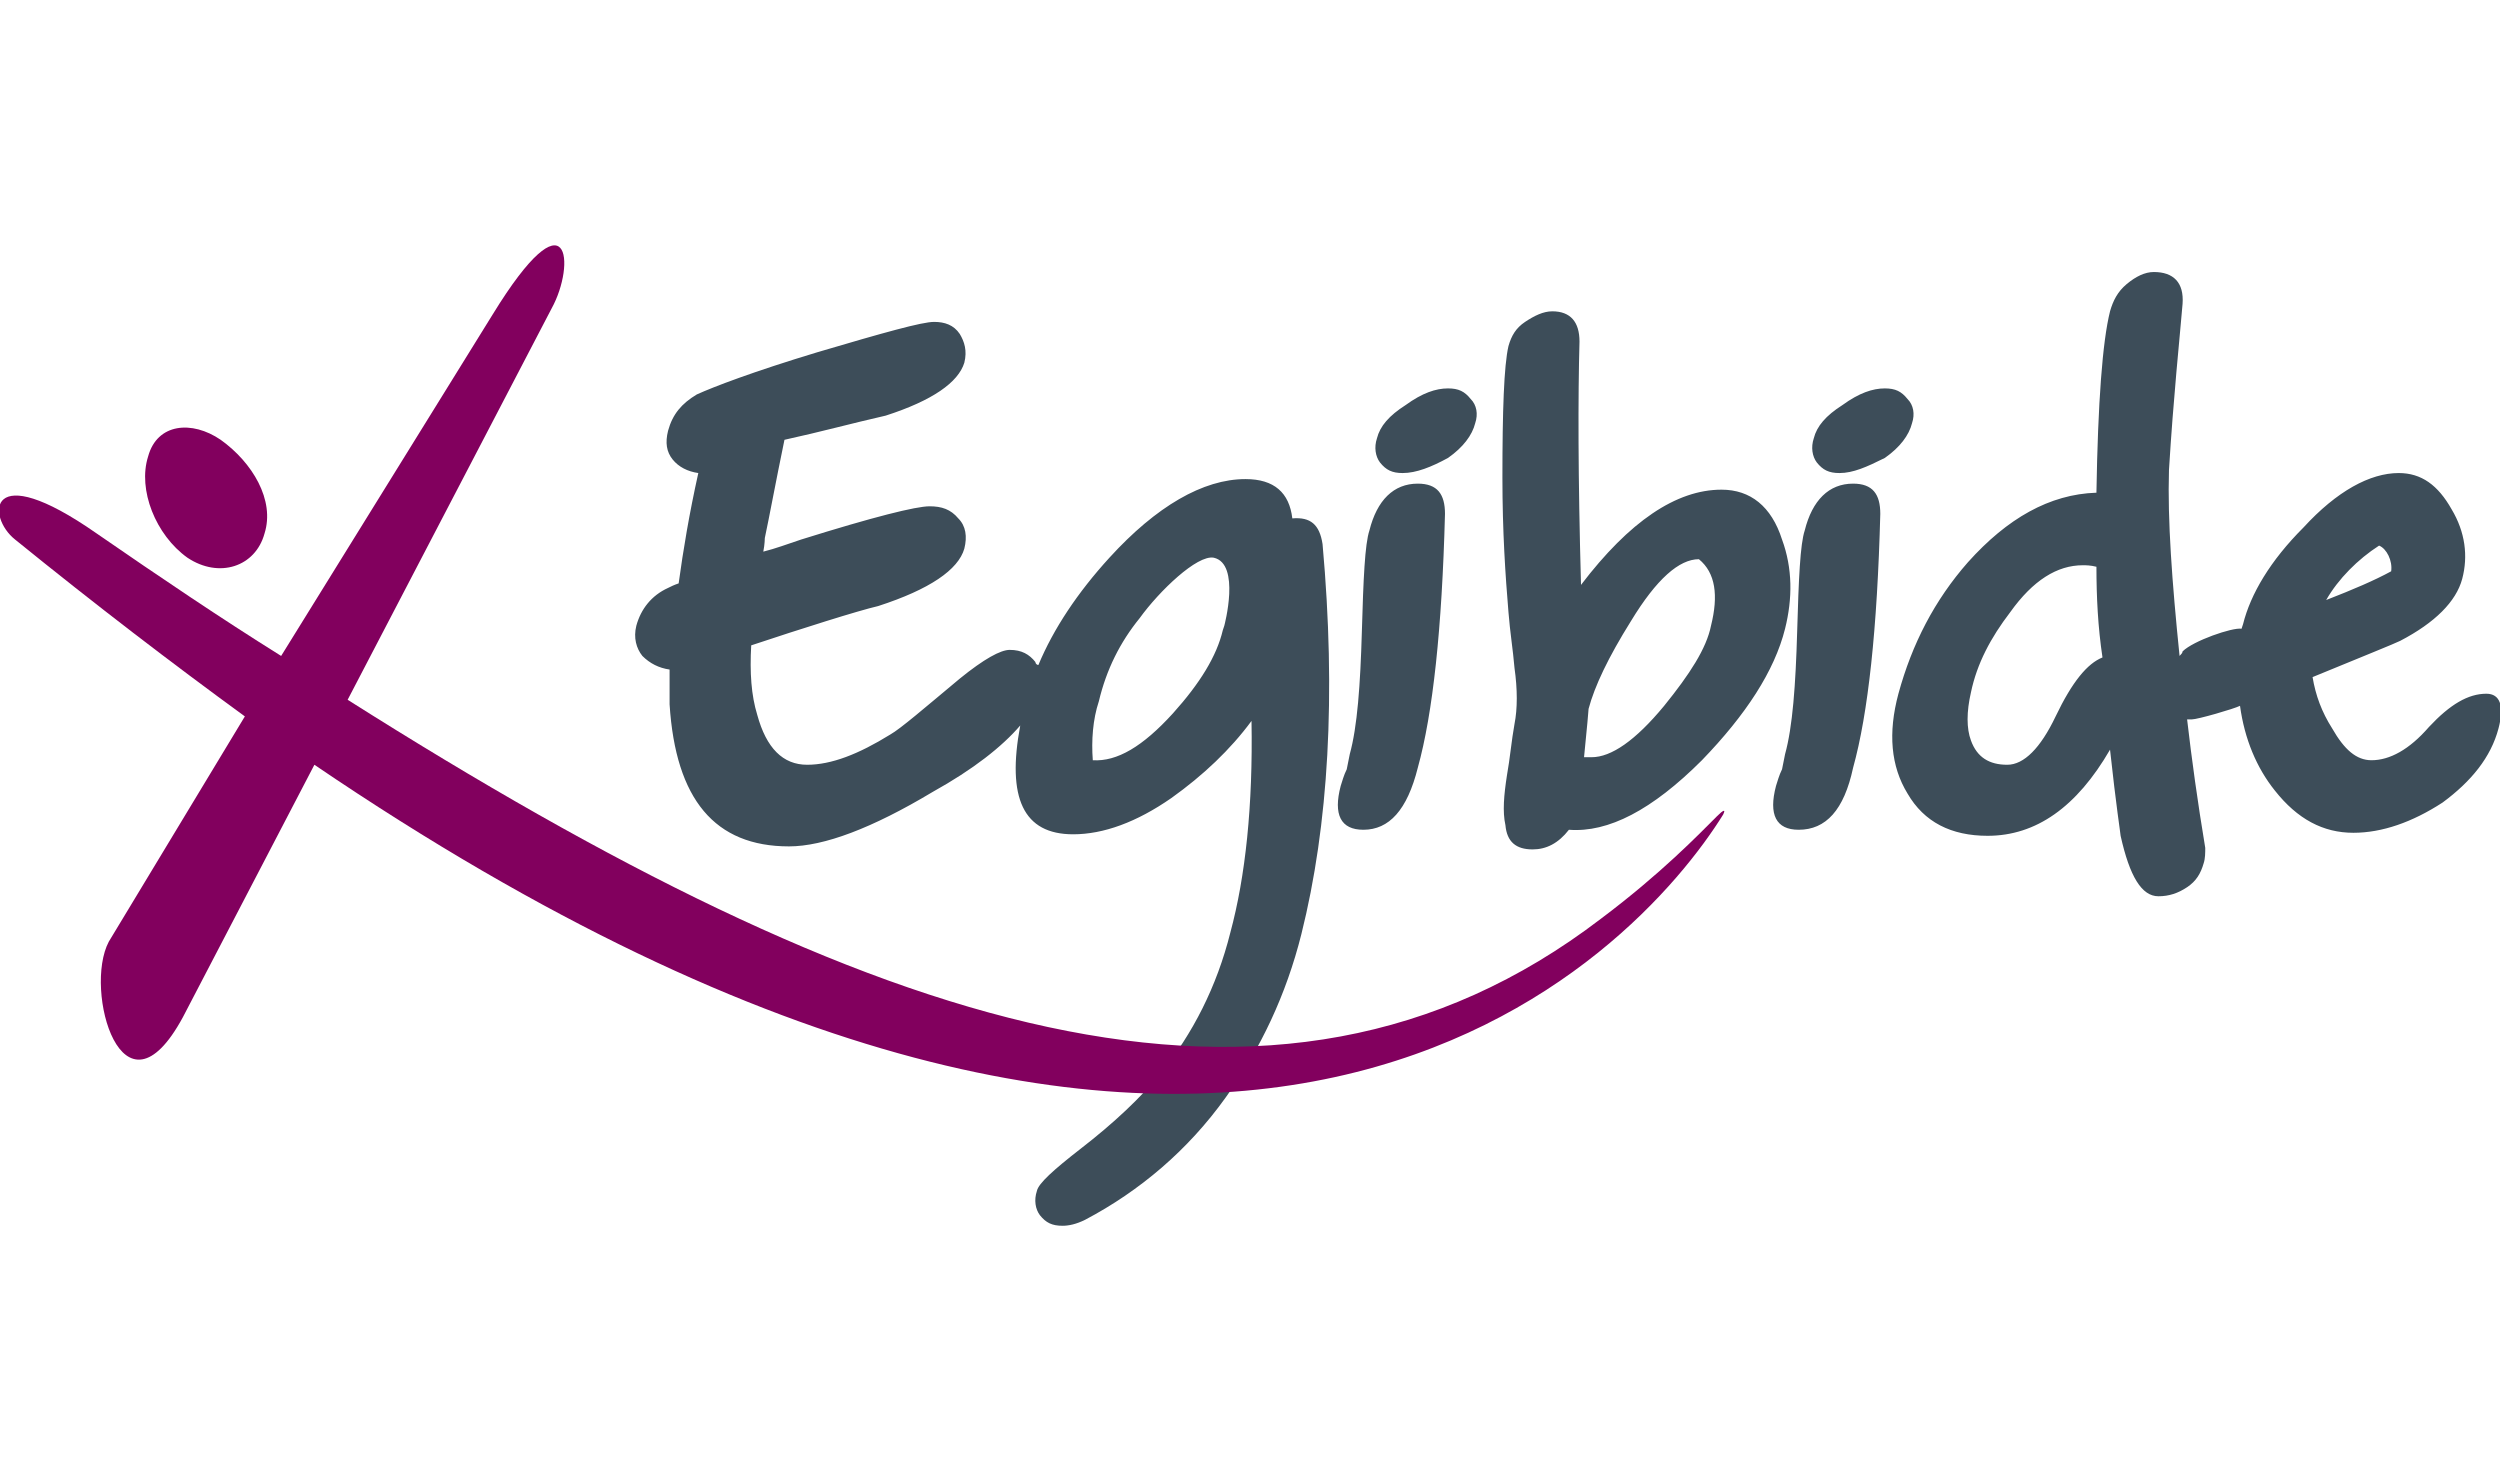
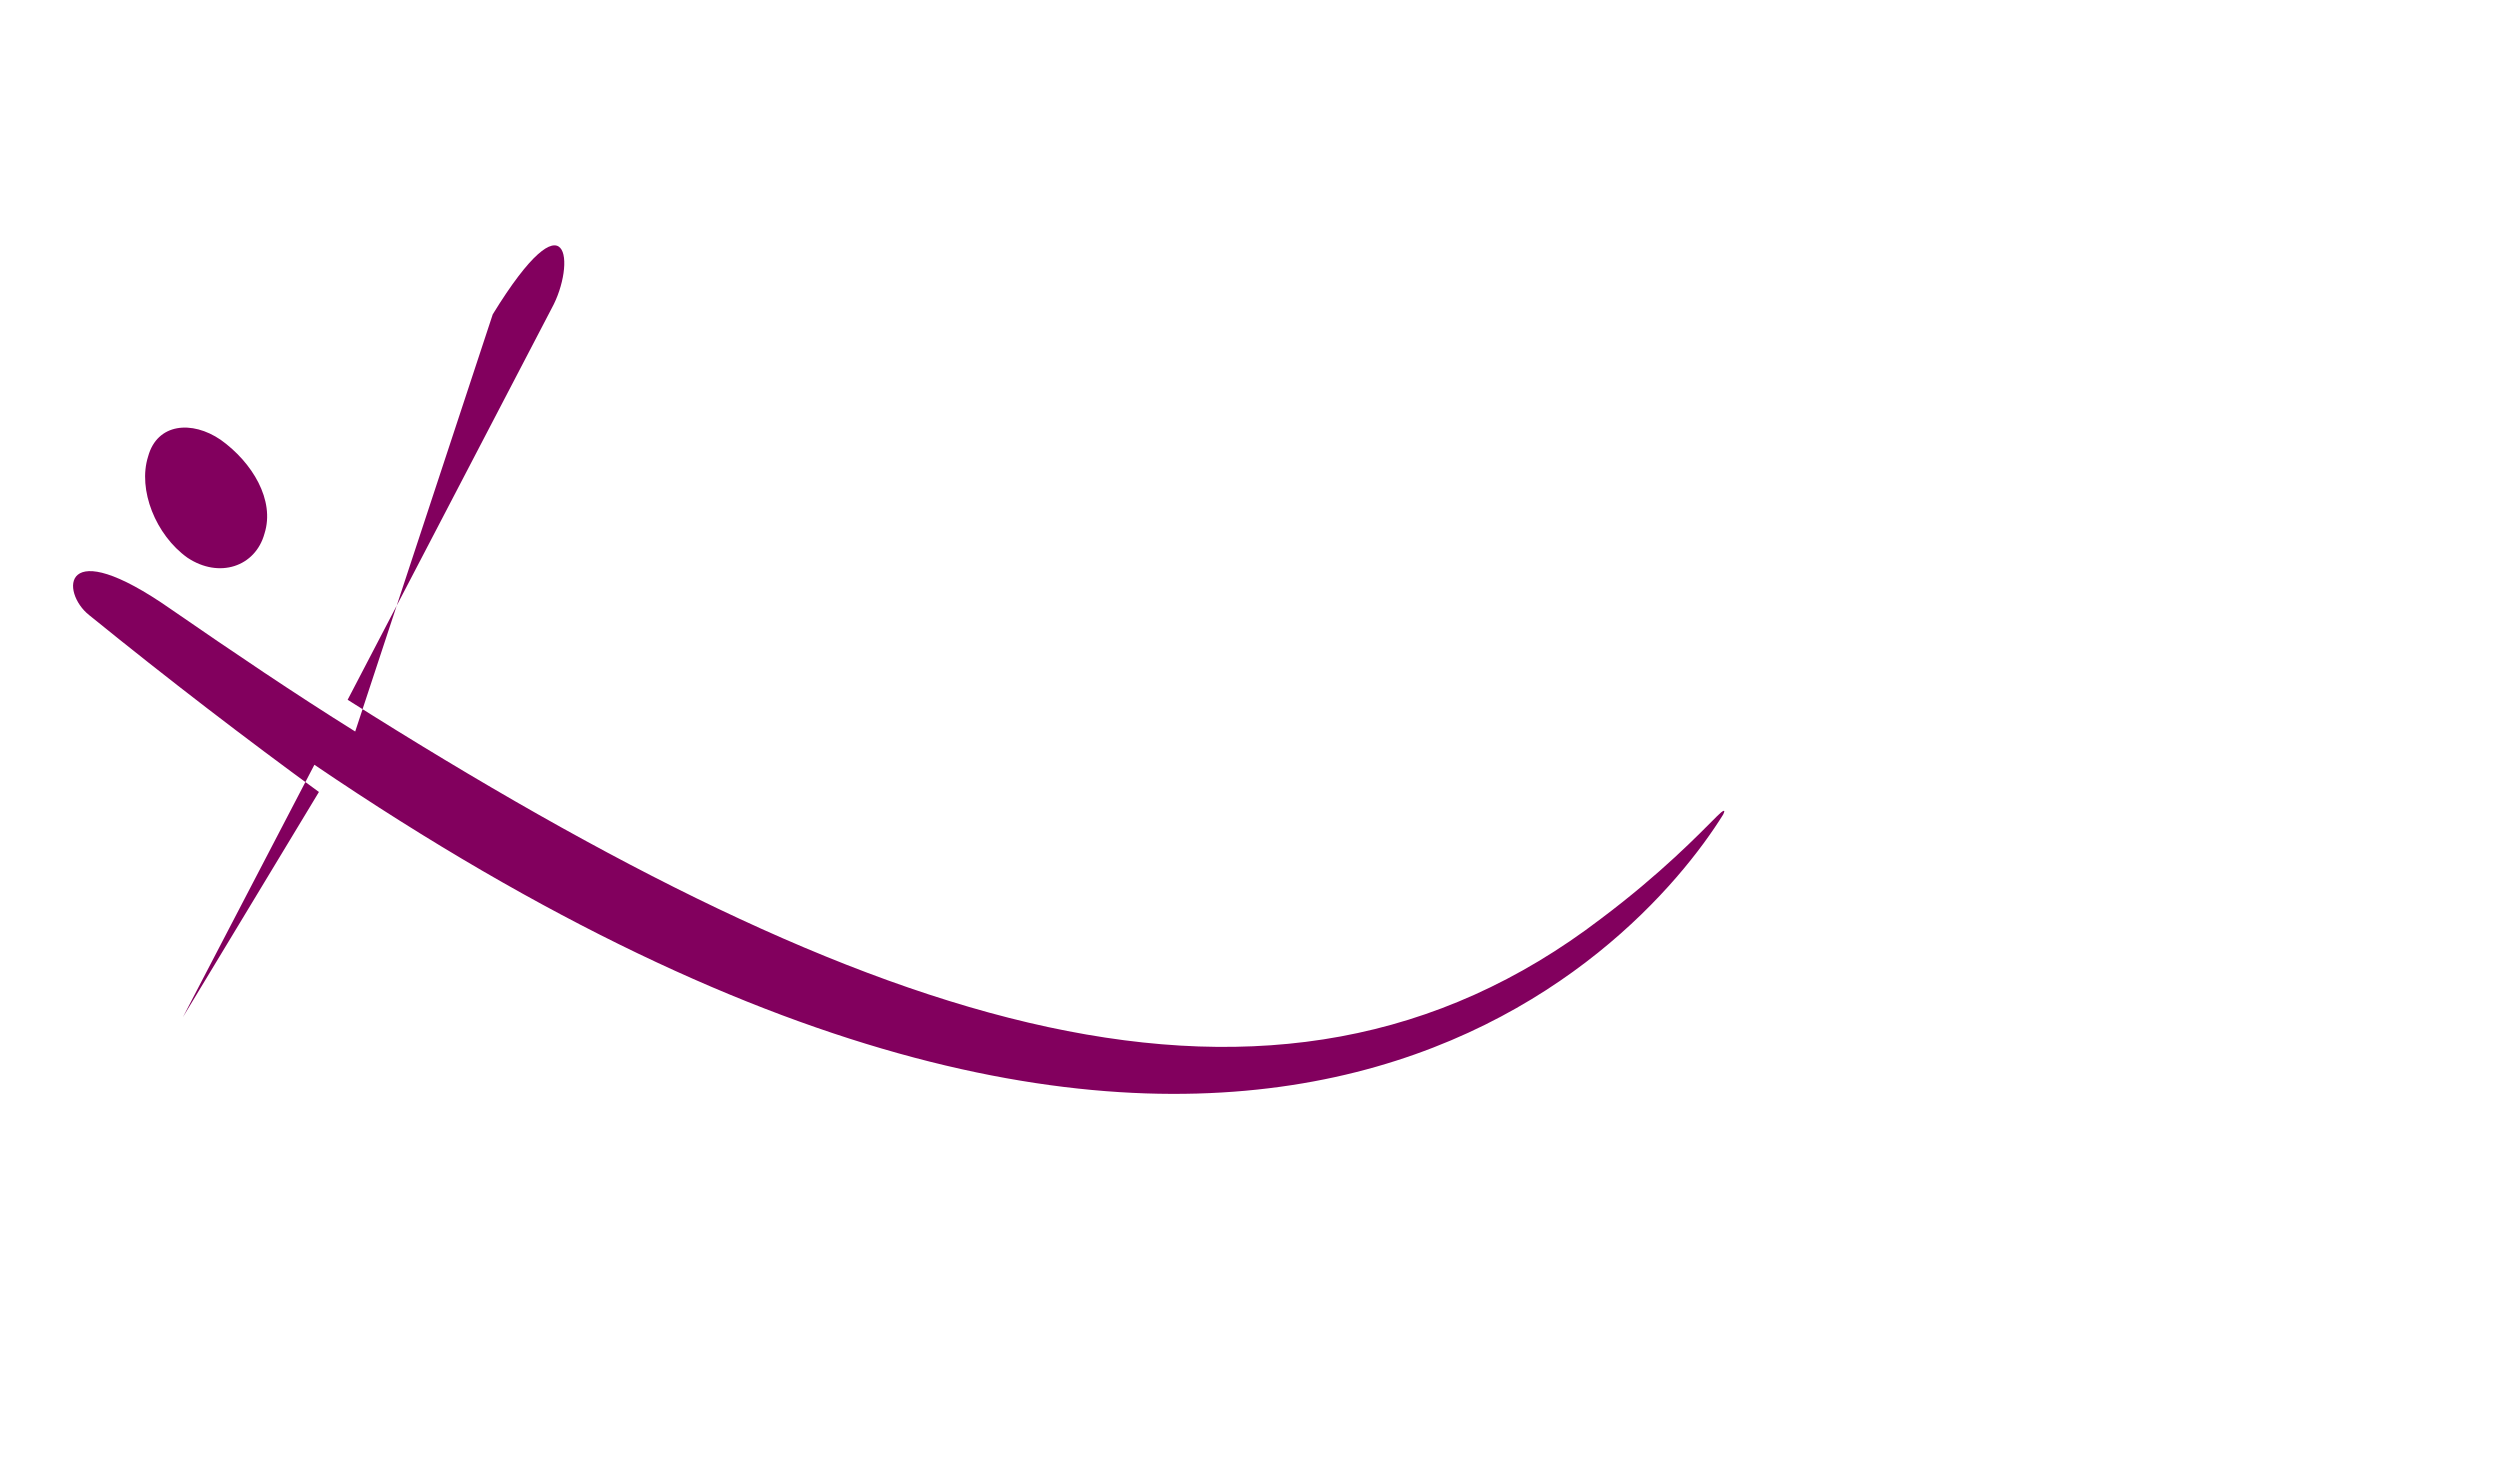
<svg xmlns="http://www.w3.org/2000/svg" version="1.1" id="Capa_1" x="0px" y="0px" width="170px" height="100px" viewBox="0 0 165.4 64.9" style="enable-background:new 0 0 165.4 64.9;" xml:space="preserve">
  <style type="text/css">
	.st0{fill:#3D4D59;}
	.st1{fill:#82005E;}
</style>
-   <path class="st0" d="M92.8,15.1c-0.7,0-1.1-0.2-1.5-0.7c-0.3-0.4-0.4-1-0.2-1.6c0.2-0.8,0.8-1.5,1.9-2.2c1.1-0.8,2-1.1,2.8-1.1  c0.7,0,1.1,0.2,1.5,0.7c0.4,0.4,0.5,1,0.3,1.6c-0.2,0.8-0.8,1.6-1.8,2.3C94.7,14.7,93.7,15.1,92.8,15.1 M90.2,38.7  c-1.5,0-2-1-1.5-2.9c0.1-0.3,0.2-0.7,0.4-1.1l0.2-1c0.5-1.8,0.7-4.6,0.8-8.1s0.2-5.8,0.5-6.7c0.5-2,1.6-3.1,3.2-3.1  c1.3,0,1.8,0.7,1.8,2c-0.2,7.6-0.8,13.2-1.8,16.8C93.1,37.4,91.9,38.7,90.2,38.7z M103.8,38.7c-0.7,0.9-1.5,1.3-2.4,1.3  c-1.1,0-1.7-0.5-1.8-1.6c-0.2-0.9-0.1-2,0.1-3.3c0.2-1.1,0.3-2.3,0.5-3.4c0.2-1,0.2-2.3,0-3.7c-0.1-1.2-0.3-2.4-0.4-3.7  c-0.2-2.4-0.4-5.3-0.4-8.9c0-4.4,0.1-7.4,0.4-8.7c0.2-0.7,0.5-1.2,1.1-1.6c0.6-0.4,1.2-0.7,1.8-0.7c1.2,0,1.8,0.7,1.8,2  c-0.1,3.6-0.1,8.9,0.1,16.1c3.2-4.2,6.3-6.3,9.3-6.3c1.9,0,3.3,1.1,4,3.3c0.7,1.9,0.7,3.9,0.2,5.9c-0.7,2.8-2.6,5.7-5.5,8.7  C109.3,37.4,106.4,38.9,103.8,38.7z M112.4,20.8c-1.3,0-2.8,1.3-4.5,4.1c-1.5,2.4-2.4,4.3-2.8,5.8c0,0.1-0.1,1.2-0.3,3.2l0.5,0  c1.3,0,2.9-1.1,4.8-3.4c1.7-2.1,2.8-3.8,3.1-5.3C113.7,23.2,113.5,21.7,112.4,20.8z M121.7,15.1c-0.7,0-1.1-0.2-1.5-0.7  c-0.3-0.4-0.4-1-0.2-1.6c0.2-0.8,0.8-1.5,1.9-2.2c1.1-0.8,2-1.1,2.8-1.1c0.7,0,1.1,0.2,1.5,0.7c0.4,0.4,0.5,1,0.3,1.6  c-0.2,0.8-0.8,1.6-1.8,2.3C123.5,14.7,122.6,15.1,121.7,15.1z M119,38.7c-1.5,0-2-1-1.5-2.9c0.1-0.3,0.2-0.7,0.4-1.1l0.2-1  c0.5-1.8,0.7-4.6,0.8-8.1s0.2-5.8,0.5-6.7c0.5-2,1.6-3.1,3.2-3.1c1.3,0,1.8,0.7,1.8,2c-0.2,7.6-0.8,13.2-1.8,16.8  C122,37.4,120.8,38.7,119,38.7z M157.4,19.9c-1.4,0.9-2.7,2.2-3.5,3.6c1.8-0.7,3.2-1.3,4.3-1.9C158.3,20.9,157.9,20.1,157.4,19.9z   M142.8,43.1c-1.1,0-1.9-1.3-2.5-4c0-0.1-0.3-2-0.7-5.7c-2.2,3.8-4.9,5.7-8.1,5.7c-2.4,0-4.2-0.9-5.3-2.8c-1.1-1.8-1.3-4-0.6-6.6  c0.9-3.3,2.4-6.2,4.6-8.7c2.6-2.9,5.4-4.5,8.5-4.6c0.1-6,0.4-10,0.9-12c0.2-0.7,0.5-1.3,1.1-1.8c0.6-0.5,1.2-0.8,1.8-0.8  c1.3,0,2,0.7,1.9,2.1c-0.2,2.4-0.6,6.1-0.9,11c-0.1,3.3,0.2,7.4,0.7,12.3c0.1-0.1,0.2-0.2,0.2-0.3c0.7-0.7,3.3-1.6,3.9-1.5l0.1-0.3  c0.5-2,1.8-4.2,4-6.4c2.2-2.4,4.4-3.6,6.3-3.6c1.5,0,2.6,0.8,3.5,2.4c0.9,1.5,1.1,3.1,0.7,4.6c-0.4,1.5-1.8,2.9-4.1,4.1  c-0.4,0.2-2.4,1-5.8,2.4c0.2,1.2,0.6,2.3,1.3,3.4c0.8,1.4,1.6,2.1,2.6,2.1c1.2,0,2.5-0.7,3.8-2.2c1.4-1.5,2.6-2.2,3.8-2.2  c0.9,0,1.2,0.8,0.8,2.3c-0.5,1.9-1.8,3.5-3.7,4.9c-2,1.3-4,2-5.9,2c-2,0-3.7-0.9-5.2-2.8c-1.2-1.5-2-3.4-2.3-5.6  c-0.4,0.2-2.8,0.9-3.2,0.9c-0.1,0-0.2,0-0.3,0c0.3,2.6,0.7,5.5,1.2,8.5c0,0.3,0,0.7-0.1,1c-0.2,0.7-0.5,1.2-1.1,1.6  C144.1,42.9,143.5,43.1,142.8,43.1z M138.7,21.3c-0.4-0.1-0.7-0.1-0.9-0.1c-1.7,0-3.3,1-4.8,3.1c-1.3,1.7-2.2,3.4-2.6,5.3  c-0.3,1.3-0.3,2.4,0,3.2c0.4,1.1,1.2,1.6,2.4,1.6c1.1,0,2.2-1.1,3.2-3.2c1.1-2.3,2.1-3.5,3.1-3.9C138.8,25.3,138.7,23.3,138.7,21.3z   M70.3,64.9c-0.7,0-1.1-0.2-1.5-0.7c-0.3-0.4-0.4-1-0.2-1.6c0.1-0.5,1.1-1.4,2.9-2.8c2.2-1.7,4-3.4,5.3-5c2.1-2.6,3.7-5.7,4.6-9.3  c1-3.7,1.5-8.4,1.4-14c-1.4,1.9-3.2,3.6-5.3,5.1c-2.3,1.6-4.5,2.4-6.5,2.4c-3.3,0-4.4-2.4-3.5-7.2c-1.2,1.4-3.1,2.9-5.8,4.4  c-4,2.4-7.2,3.6-9.5,3.6c-4.9,0-7.5-3.1-7.9-9.4c0-0.7,0-1.5,0-2.3c-0.7-0.1-1.3-0.4-1.8-0.9c-0.4-0.5-0.6-1.2-0.4-2  c0.3-1.1,1-2,2.1-2.5c0.2-0.1,0.4-0.2,0.7-0.3c0.3-2.2,0.7-4.6,1.3-7.3c-0.7-0.1-1.3-0.4-1.7-0.9c-0.4-0.5-0.5-1.1-0.3-1.9  c0.3-1.1,0.9-1.8,1.9-2.4c1.1-0.5,3.7-1.5,8-2.8c4.4-1.3,6.9-2,7.7-2c0.7,0,1.3,0.2,1.7,0.8C63.8,6.4,64,7,63.8,7.8  c-0.4,1.3-2.1,2.5-5.2,3.5c-2.2,0.5-4.4,1.1-6.7,1.6c-0.6,2.9-1,5.1-1.3,6.5c0,0,0,0.4-0.1,0.9c0.8-0.2,1.6-0.5,2.5-0.8  c4.8-1.5,7.6-2.2,8.5-2.2c0.8,0,1.4,0.2,1.9,0.8c0.5,0.5,0.6,1.2,0.4,2c-0.4,1.4-2.3,2.7-5.7,3.8c-1.3,0.3-5.1,1.5-8.4,2.6  c-0.1,1.8,0,3.3,0.4,4.6c0.6,2.2,1.7,3.3,3.3,3.3c1.6,0,3.4-0.7,5.5-2c0.7-0.4,2.2-1.7,4.6-3.7c1.6-1.3,2.7-1.9,3.3-1.9  c0.8,0,1.3,0.3,1.7,0.8c0,0.1,0.1,0.2,0.2,0.2c1-2.4,2.6-4.8,4.7-7.1c3.1-3.4,6.2-5.2,9-5.2c1.9,0,2.9,0.9,3.1,2.6  c1.2-0.1,1.8,0.4,2,1.7c0.9,10,0.4,18.6-1.4,25.8c-1,4-2.7,7.6-5,10.8c-2.5,3.5-5.7,6.2-9.3,8.1C71.2,64.8,70.7,64.9,70.3,64.9z   M72.3,34.1c1.6,0.1,3.3-0.9,5.3-3.1c1.8-2,2.9-3.8,3.3-5.5l0.1-0.3c0,0,1.1-4.1-0.7-4.5c-1.1-0.2-3.6,2.2-4.9,4  c-1.3,1.6-2.2,3.4-2.7,5.5C72.3,31.4,72.2,32.8,72.3,34.1z" />
-   <path class="st1" d="M17.5,19.1c0.7-2.2-0.8-4.7-2.9-6.2c-1.9-1.3-4.2-1.1-4.8,1.1c-0.7,2.2,0.5,5.2,2.6,6.7  C14.5,22.1,16.9,21.3,17.5,19.1 M113.6,37.8c0.4-0.4,0.6-0.5,0.4-0.1c-5.6,9-31.8,38.4-93.2-3.3l-8.7,16.7c-4,7.4-6.6-1.8-4.9-5  l9-14.9c-4.8-3.5-9.9-7.4-15.2-11.7c-1.9-1.5-1.9-5.5,5.4-0.4c4.2,2.9,8.2,5.6,12.2,8.1L32.6,4.6c5.1-8.3,5.5-3.3,3.9-0.4L23,30.1  c34.6,21.9,61.3,31,82.9,14.5C109.9,41.6,112.4,39,113.6,37.8z" />
+   <path class="st1" d="M17.5,19.1c0.7-2.2-0.8-4.7-2.9-6.2c-1.9-1.3-4.2-1.1-4.8,1.1c-0.7,2.2,0.5,5.2,2.6,6.7  C14.5,22.1,16.9,21.3,17.5,19.1 M113.6,37.8c0.4-0.4,0.6-0.5,0.4-0.1c-5.6,9-31.8,38.4-93.2-3.3l-8.7,16.7l9-14.9c-4.8-3.5-9.9-7.4-15.2-11.7c-1.9-1.5-1.9-5.5,5.4-0.4c4.2,2.9,8.2,5.6,12.2,8.1L32.6,4.6c5.1-8.3,5.5-3.3,3.9-0.4L23,30.1  c34.6,21.9,61.3,31,82.9,14.5C109.9,41.6,112.4,39,113.6,37.8z" />
</svg>